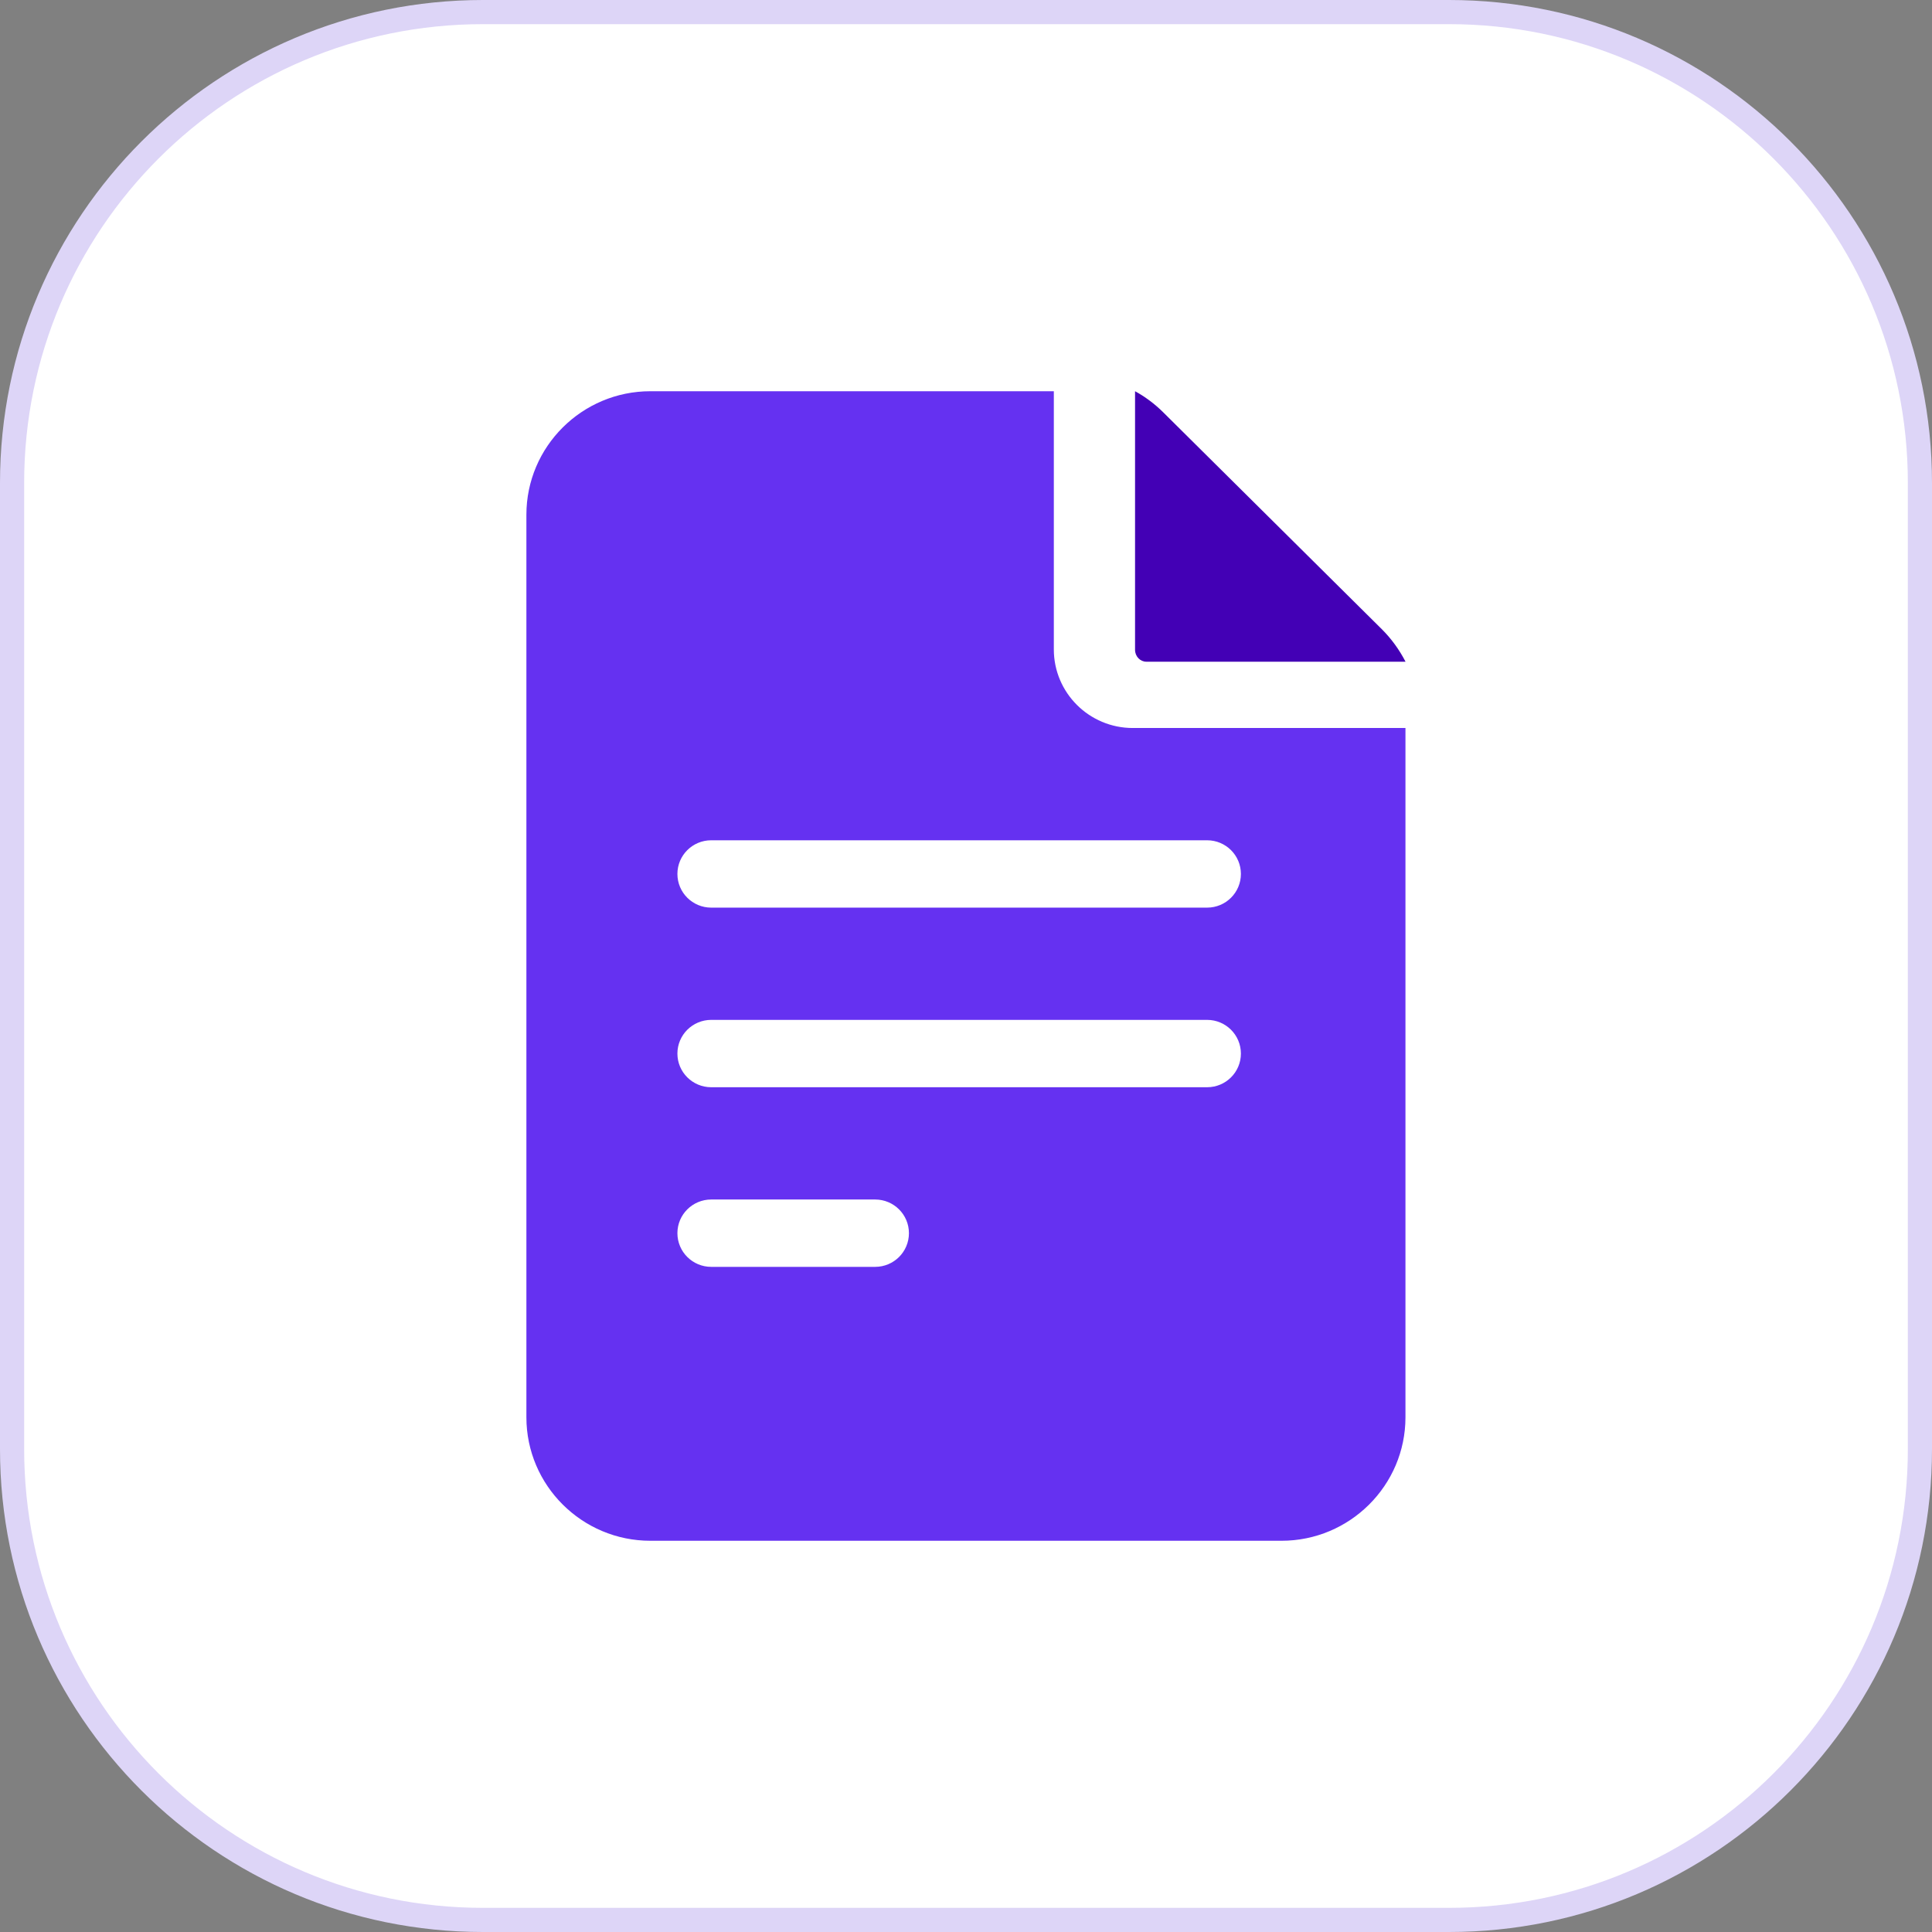
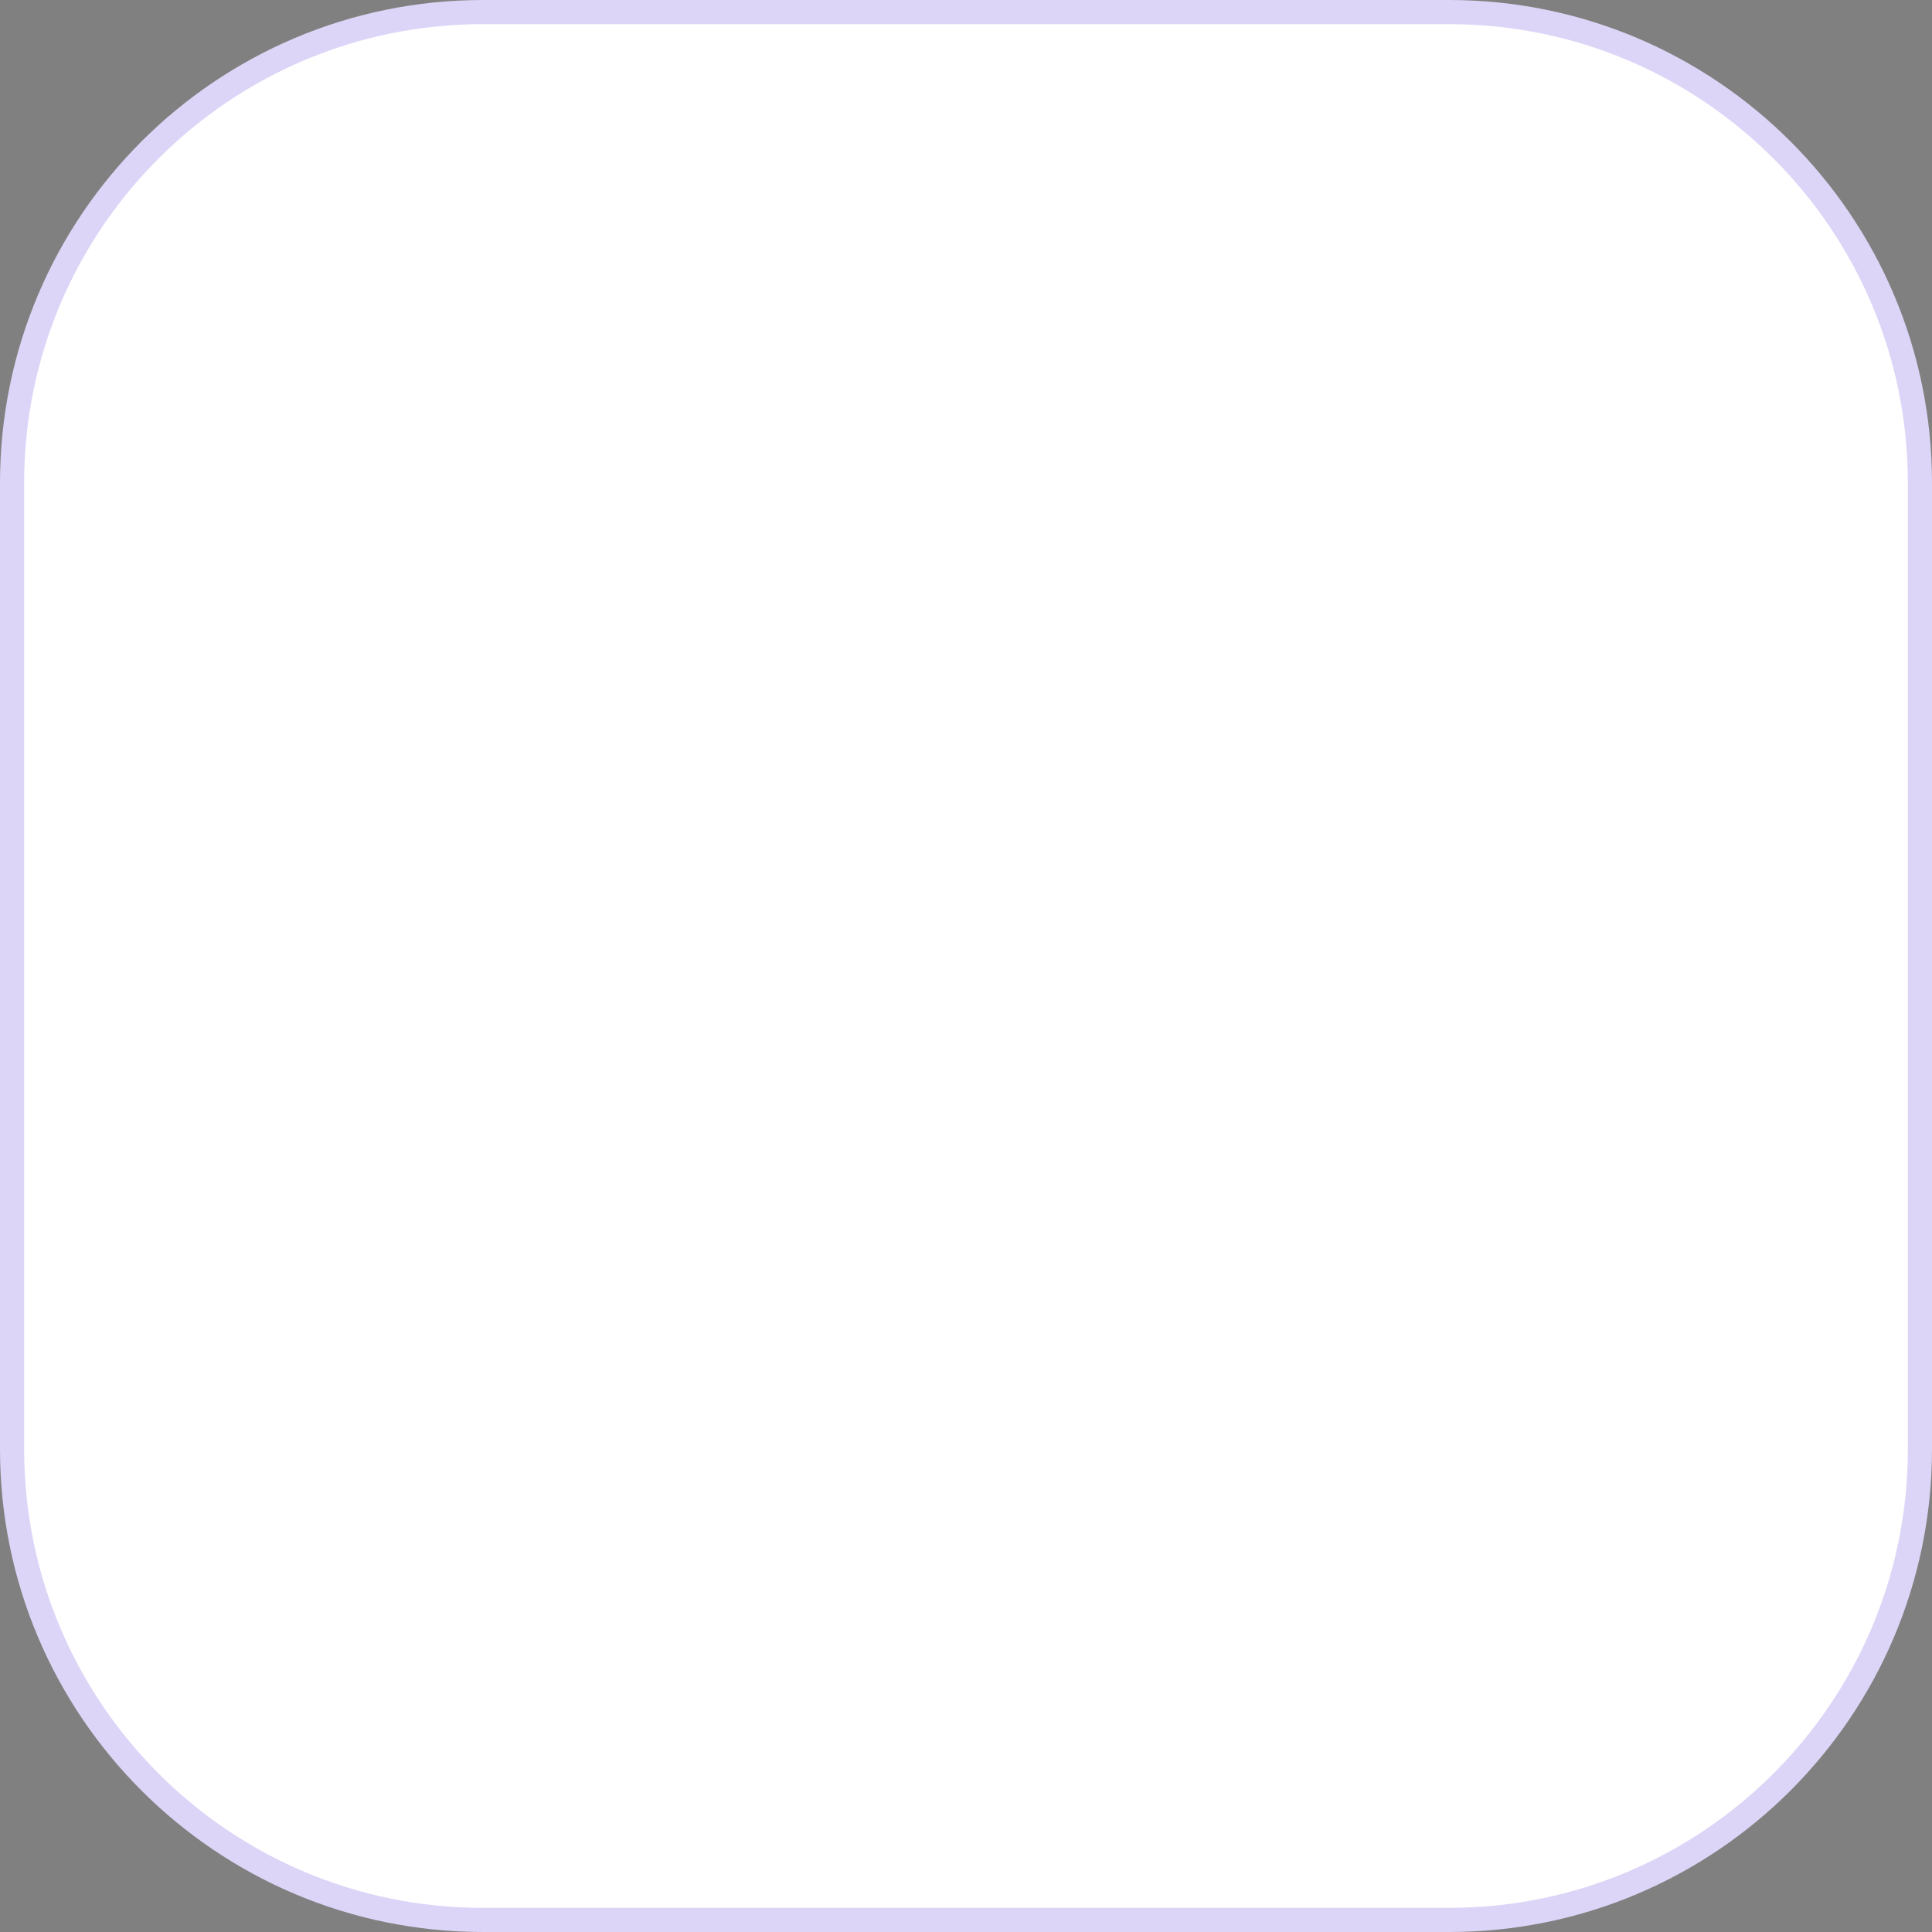
<svg xmlns="http://www.w3.org/2000/svg" width="80" height="80" viewBox="0 0 80 80" fill="none">
  <rect x="0" y="0" width="80" height="80" fill="#808080" stroke="none" />
  <path d="M20 0.5H60C70.77 0.5 79.5 9.23 79.5 20V60C79.5 70.77 70.77 79.5 60 79.5H20C9.23 79.5 0.5 70.77 0.5 60V20C0.5 9.23 9.23 0.5 20 0.5Z" fill="white" />
  <path d="M20 0.5H60C70.77 0.5 79.5 9.23 79.5 20V60C79.5 70.77 70.77 79.5 60 79.5H20C9.23 79.5 0.5 70.77 0.5 60V20C0.5 9.23 9.23 0.5 20 0.5Z" stroke="#DDD5F7" />
-   <path d="M46.904 30.145C45.102 30.145 43.637 28.686 43.637 26.892V16.2H26.93C24.1 16.2 21.797 18.494 21.797 21.314V58.687C21.797 61.506 24.1 63.8 26.93 63.8H53.063C55.894 63.8 58.197 61.506 58.197 58.687V30.145H46.904ZM29.45 49.669H36.237C37.011 49.669 37.637 50.293 37.637 51.063C37.637 51.834 37.011 52.458 36.237 52.458H29.45C28.677 52.458 28.05 51.834 28.05 51.063C28.05 50.293 28.677 49.669 29.45 49.669ZM28.05 43.626C28.05 42.856 28.677 42.231 29.45 42.231H49.983C50.757 42.231 51.383 42.856 51.383 43.626C51.383 44.396 50.757 45.02 49.983 45.02H29.45C28.677 45.02 28.05 44.396 28.05 43.626ZM49.983 34.794C50.757 34.794 51.383 35.418 51.383 36.188C51.383 36.959 50.757 37.583 49.983 37.583H29.45C28.677 37.583 28.05 36.959 28.05 36.188C28.05 35.418 28.677 34.794 29.45 34.794H49.983Z" fill="#6531F1" />
-   <path d="M47 26.908C47 27.179 47.211 27.4 47.469 27.4H58.2C57.942 26.901 57.611 26.444 57.213 26.049L48.162 17.069C47.81 16.72 47.419 16.43 47 16.2V26.908H47Z" fill="#4300B5" />
</svg>